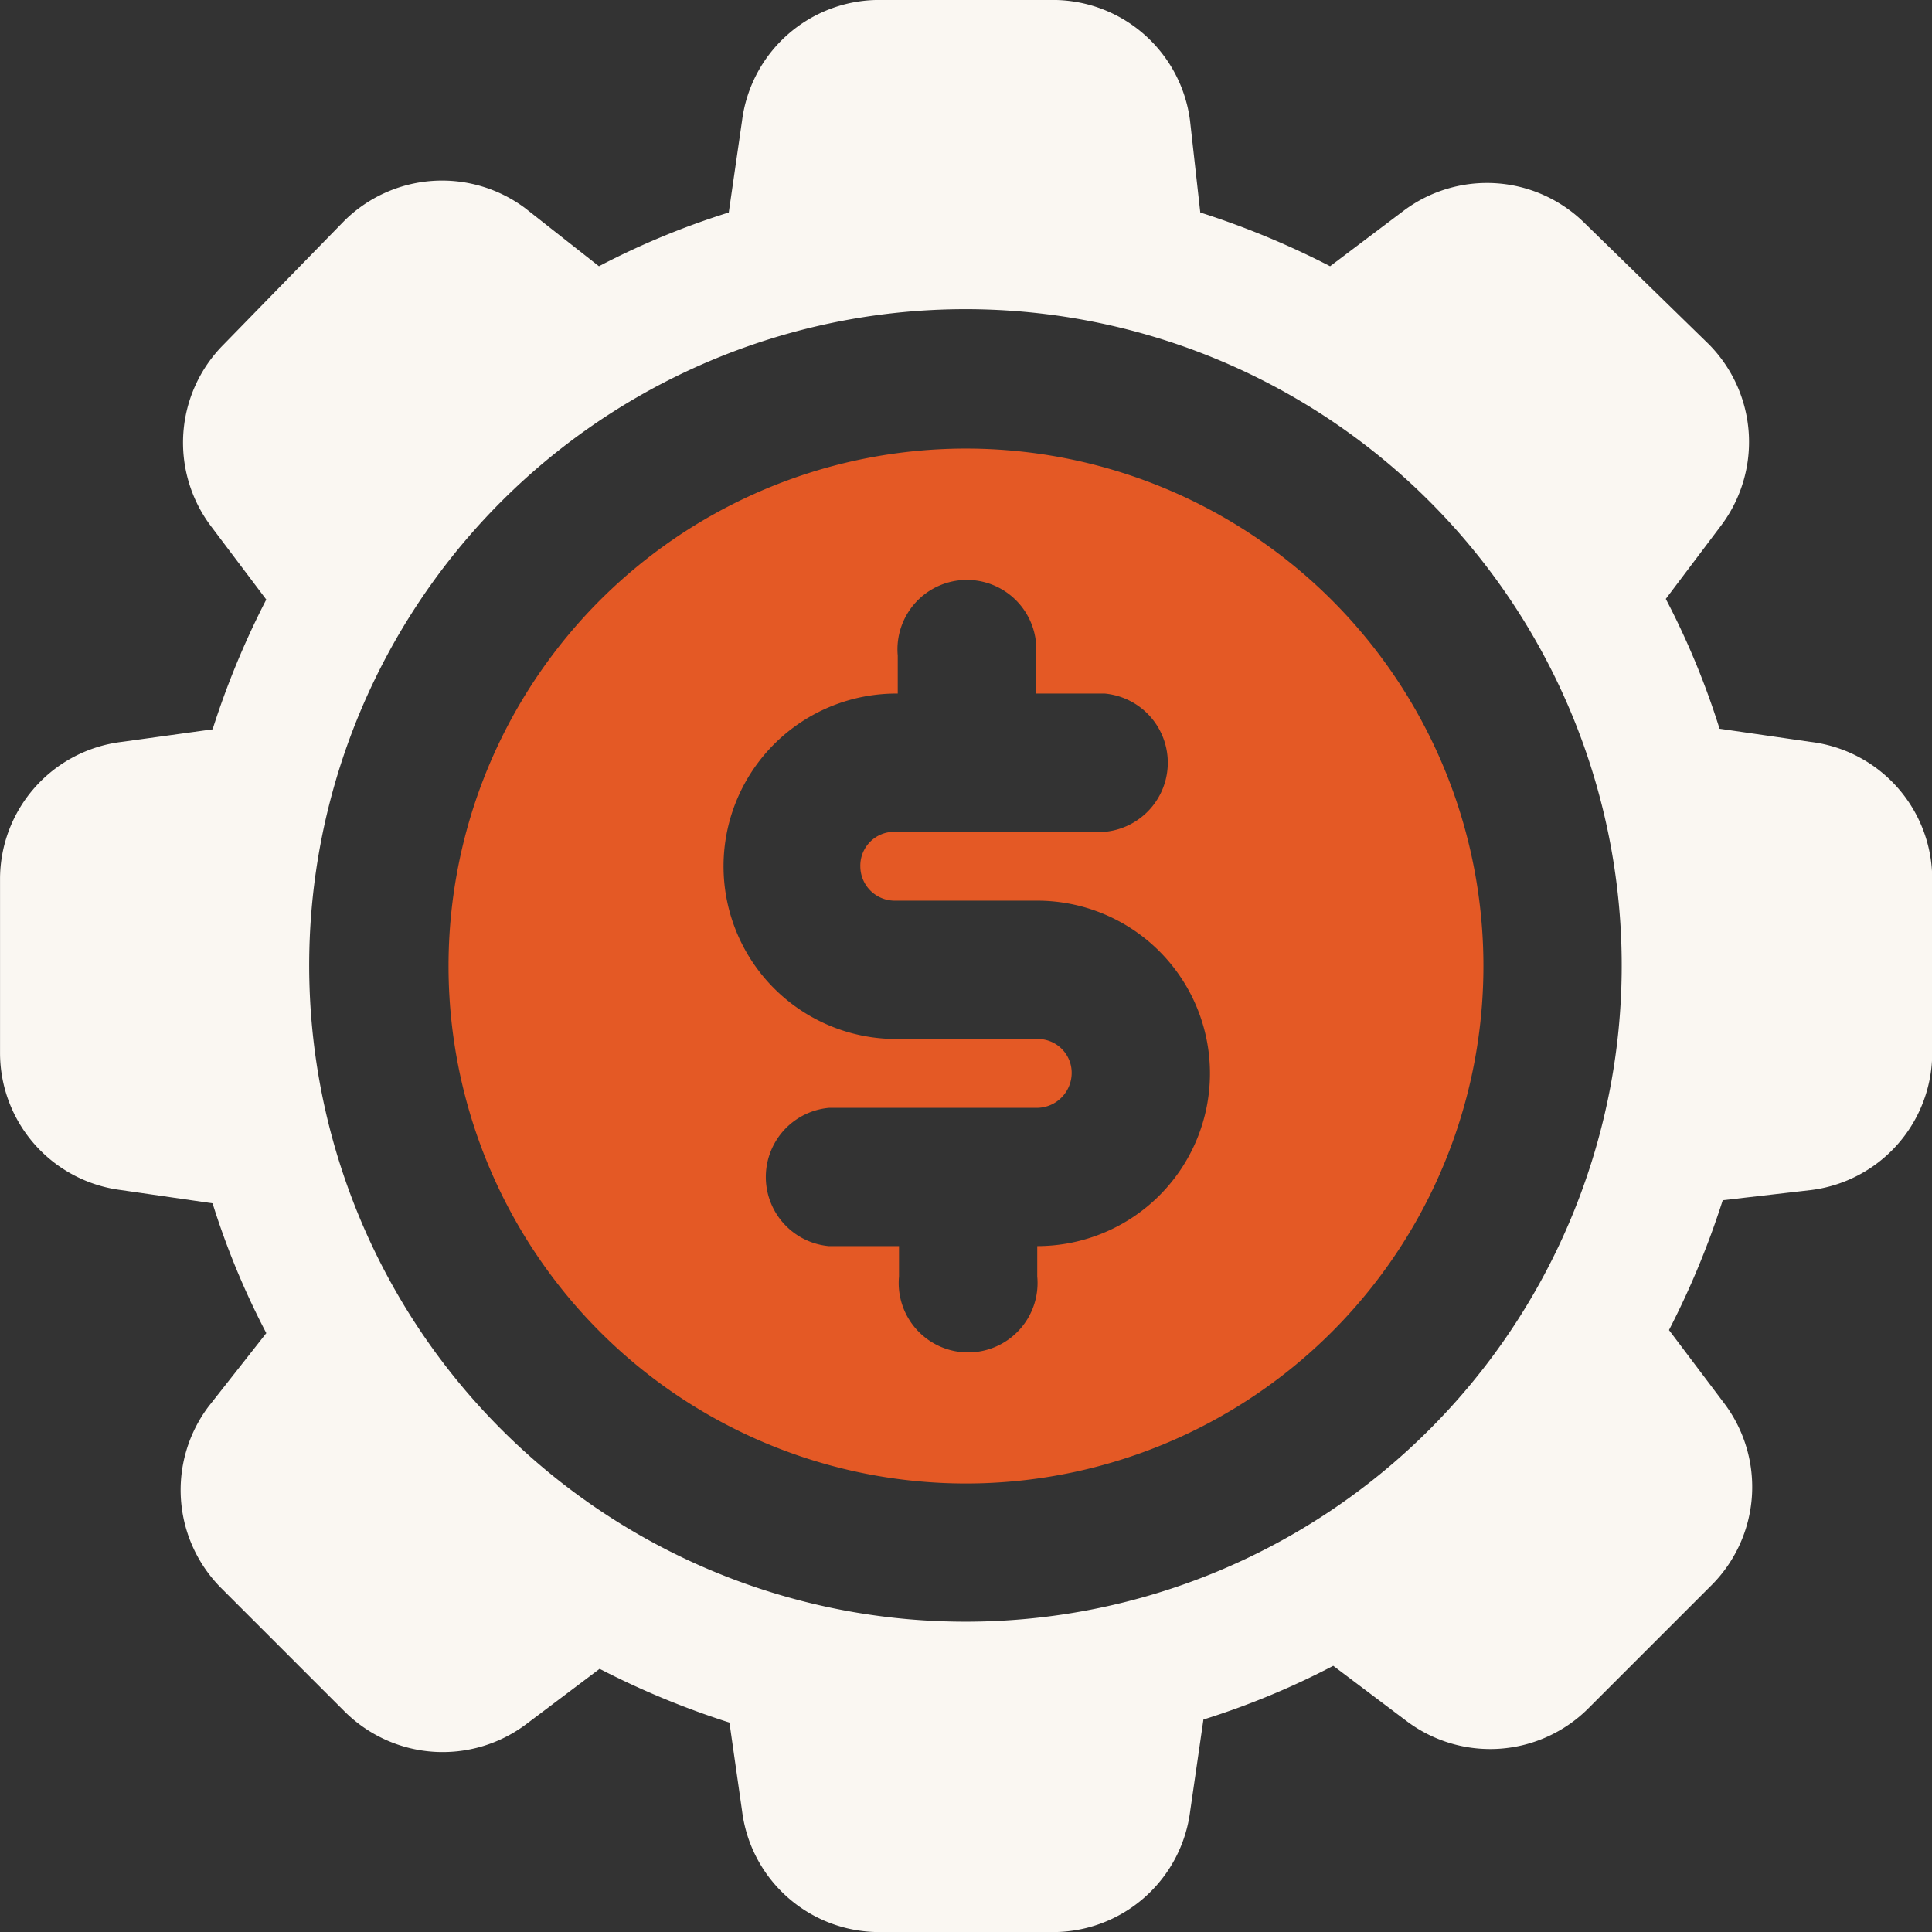
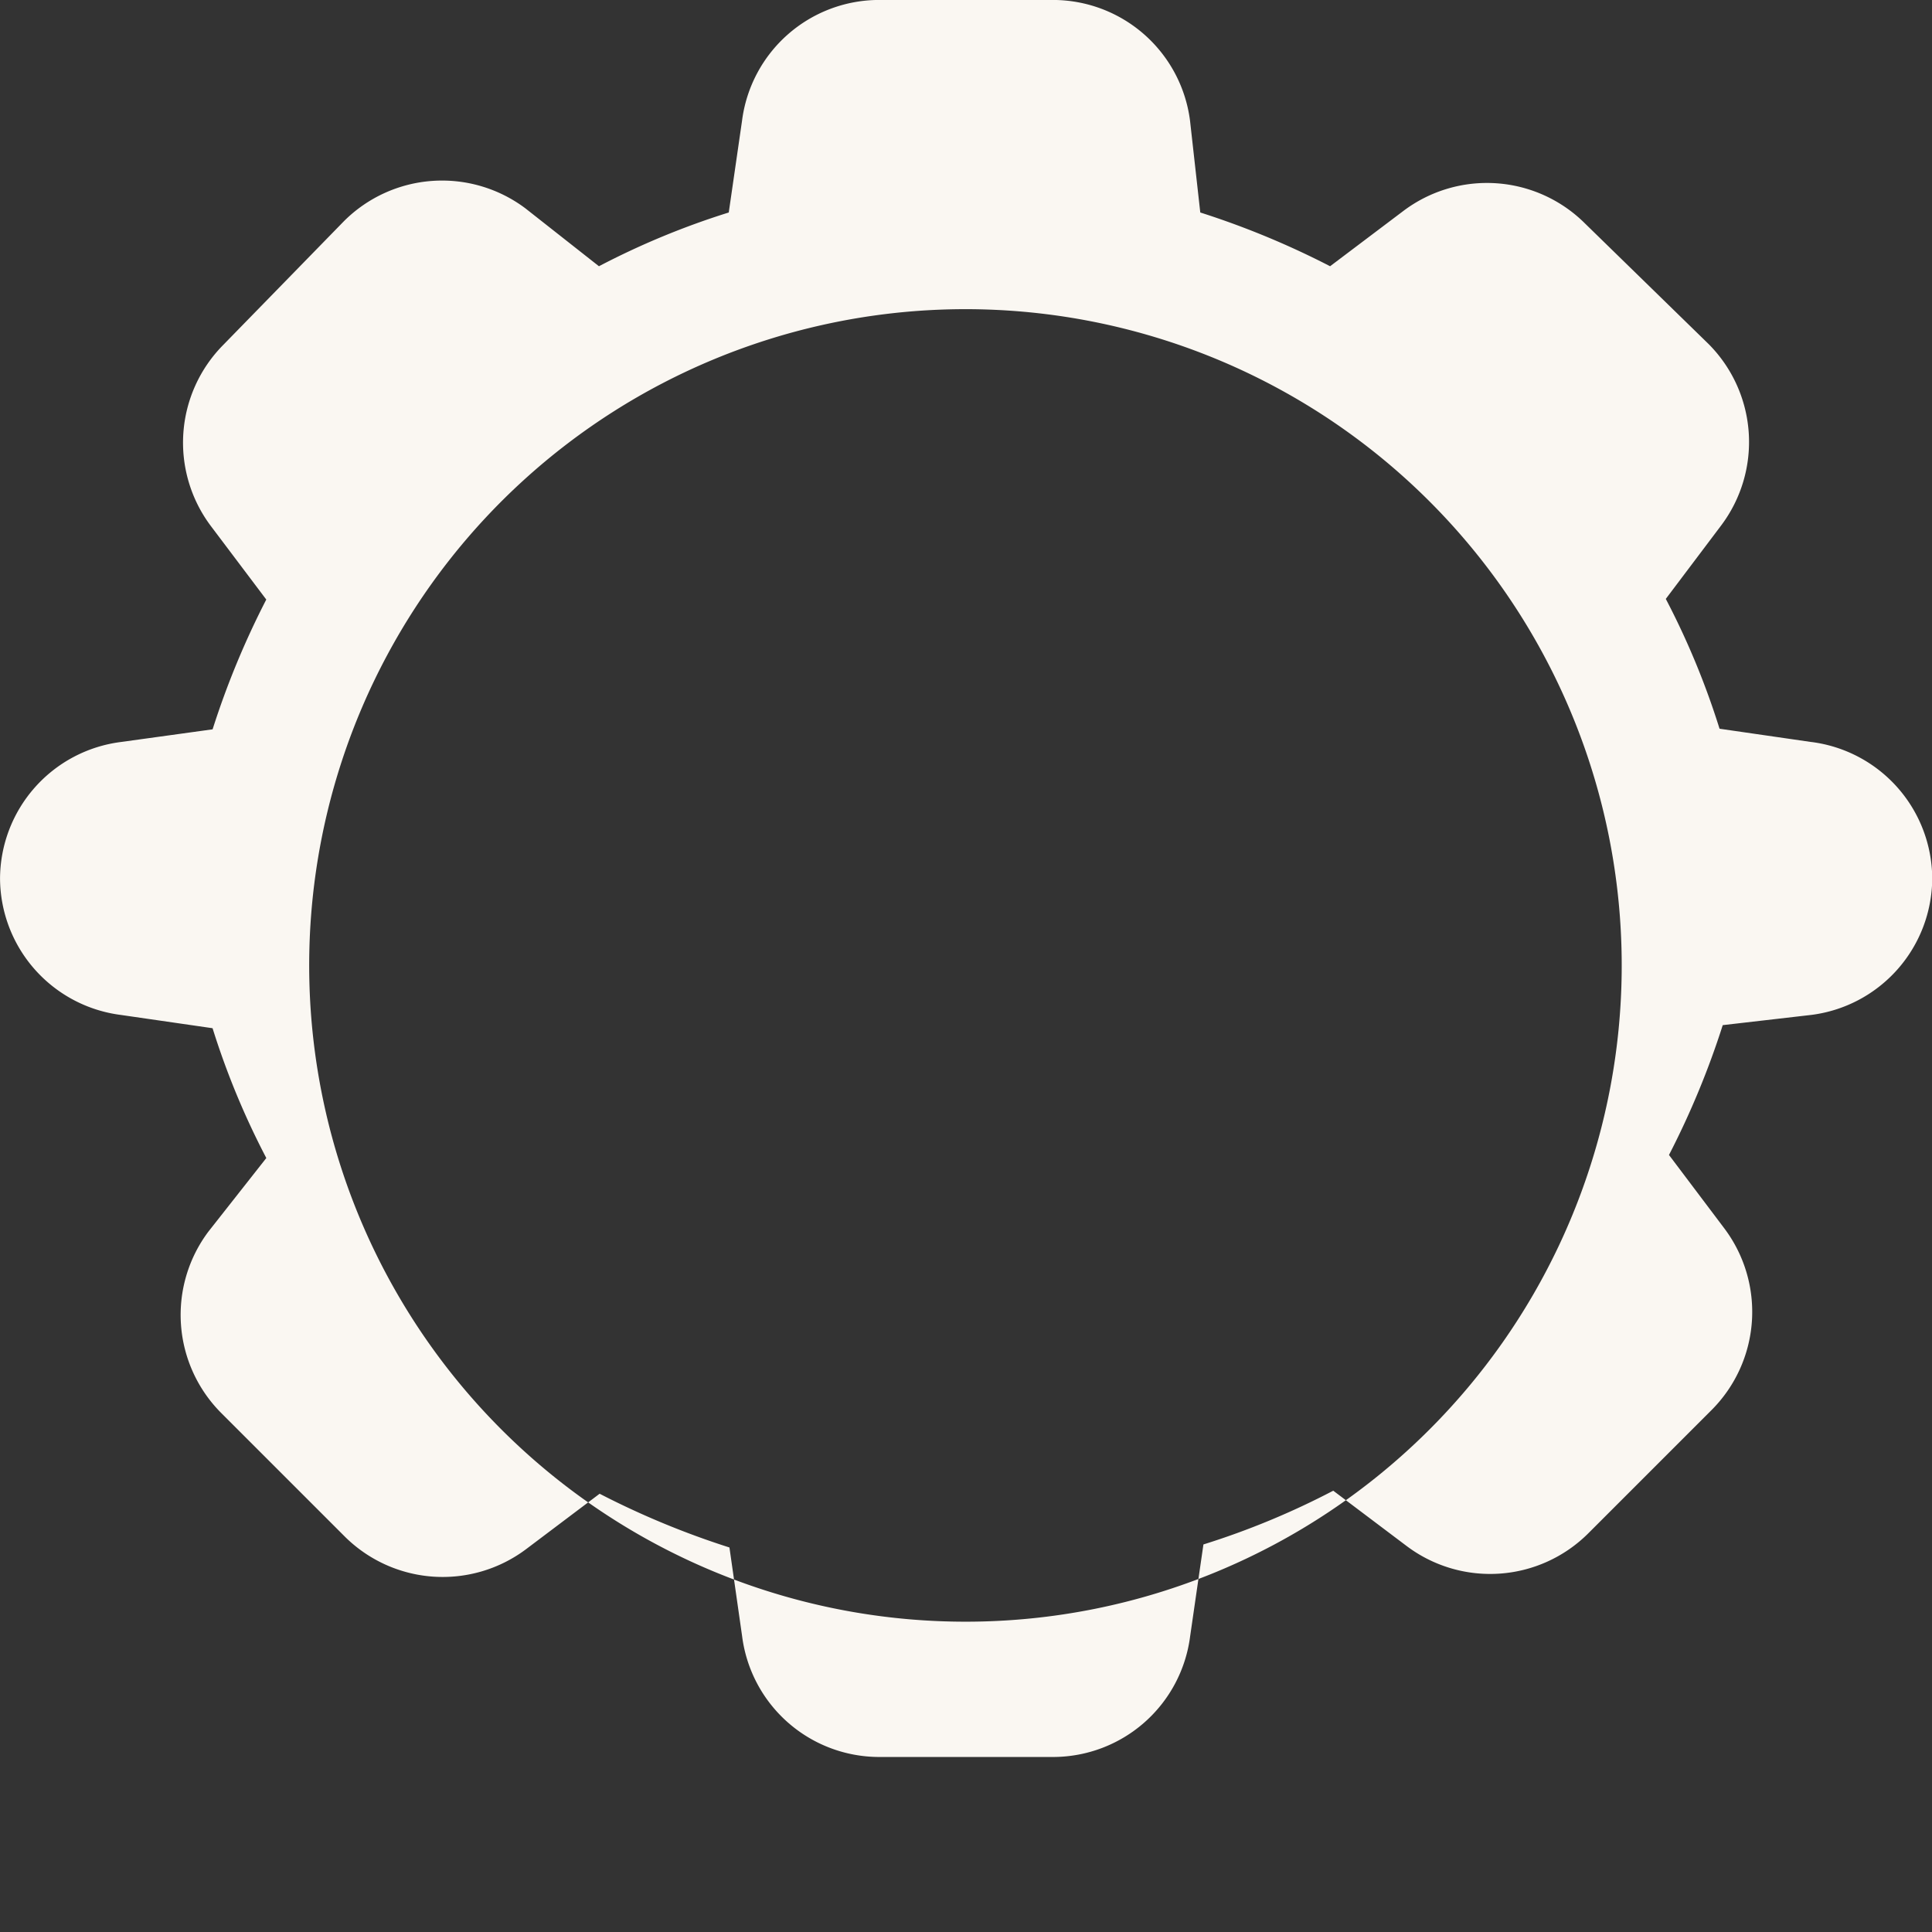
<svg xmlns="http://www.w3.org/2000/svg" width="50.898" height="50.898" viewBox="0 0 50.898 50.898">
  <rect x="0" y="0" width="50.898" height="50.898" fill="#333333" stroke="none" />
  <g id="noun-money-management-5375252" transform="translate(0.001)">
-     <path id="Path_52" data-name="Path 52" d="M327.96,314.33a13.632,13.632,0,1,0,9.639,3.993A13.632,13.632,0,0,0,327.96,314.33Zm1.877,21.011v.8a1.829,1.829,0,1,1-3.642,0v-.8h-1.845a1.829,1.829,0,0,1,0-3.643h5.487a.922.922,0,0,0,.907-.907.891.891,0,0,0-.907-.907h-3.754a4.549,4.549,0,0,1,.079-9.1v-1a1.829,1.829,0,1,1,3.643,0v1h1.813a1.829,1.829,0,0,1,0,3.642h-5.535a.891.891,0,0,0-.907.907.907.907,0,0,0,.907.907h3.754a4.549,4.549,0,1,1,0,9.1Z" transform="translate(-302.512 -302.512)" fill="#e45925" fill-rule="evenodd" />
-     <path id="Path_53" data-name="Path 53" d="M114.417,86.214,112,85.864a20.682,20.682,0,0,0-1.416-3.42l1.463-1.941h0a3.658,3.658,0,0,0-.334-4.772l-3.261-3.181a3.658,3.658,0,0,0-4.772-.334L101.74,73.68a22.123,22.123,0,0,0-3.42-1.416l-.27-2.418a3.643,3.643,0,0,0-3.595-3.181H89.843a3.642,3.642,0,0,0-3.595,3.181l-.35,2.418a20.682,20.682,0,0,0-3.42,1.416l-1.94-1.527a3.658,3.658,0,0,0-4.772.334l-3.181,3.261a3.658,3.658,0,0,0-.334,4.772l1.463,1.941A22.115,22.115,0,0,0,72.3,85.88l-2.418.334A3.643,3.643,0,0,0,66.7,89.809v4.613h0a3.643,3.643,0,0,0,3.181,3.595l2.418.35a20.681,20.681,0,0,0,1.416,3.42l-1.527,1.94a3.658,3.658,0,0,0,.334,4.772l3.261,3.261h0a3.659,3.659,0,0,0,4.772.334l1.941-1.463a22.11,22.11,0,0,0,3.42,1.416l.334,2.338a3.643,3.643,0,0,0,3.595,3.181h4.613a3.643,3.643,0,0,0,3.595-3.181l.35-2.418a20.68,20.68,0,0,0,3.42-1.416l1.941,1.463h0a3.658,3.658,0,0,0,4.772-.334l3.261-3.261h0a3.659,3.659,0,0,0,.334-4.772l-1.463-1.941a22.123,22.123,0,0,0,1.416-3.42l2.338-.27a3.643,3.643,0,0,0,3.181-3.595V89.809h0a3.643,3.643,0,0,0-3.181-3.595ZM92.149,109.389a17.289,17.289,0,1,1,12.21-5.064A17.273,17.273,0,0,1,92.149,109.389Z" transform="translate(-66.7 -66.666)" fill="#faf7f2" fill-rule="evenodd" />
+     <path id="Path_53" data-name="Path 53" d="M114.417,86.214,112,85.864a20.682,20.682,0,0,0-1.416-3.42l1.463-1.941h0a3.658,3.658,0,0,0-.334-4.772l-3.261-3.181a3.658,3.658,0,0,0-4.772-.334L101.74,73.68a22.123,22.123,0,0,0-3.42-1.416l-.27-2.418a3.643,3.643,0,0,0-3.595-3.181H89.843a3.642,3.642,0,0,0-3.595,3.181l-.35,2.418a20.682,20.682,0,0,0-3.42,1.416l-1.94-1.527a3.658,3.658,0,0,0-4.772.334l-3.181,3.261a3.658,3.658,0,0,0-.334,4.772l1.463,1.941A22.115,22.115,0,0,0,72.3,85.88l-2.418.334A3.643,3.643,0,0,0,66.7,89.809h0a3.643,3.643,0,0,0,3.181,3.595l2.418.35a20.681,20.681,0,0,0,1.416,3.42l-1.527,1.94a3.658,3.658,0,0,0,.334,4.772l3.261,3.261h0a3.659,3.659,0,0,0,4.772.334l1.941-1.463a22.11,22.11,0,0,0,3.42,1.416l.334,2.338a3.643,3.643,0,0,0,3.595,3.181h4.613a3.643,3.643,0,0,0,3.595-3.181l.35-2.418a20.68,20.68,0,0,0,3.42-1.416l1.941,1.463h0a3.658,3.658,0,0,0,4.772-.334l3.261-3.261h0a3.659,3.659,0,0,0,.334-4.772l-1.463-1.941a22.123,22.123,0,0,0,1.416-3.42l2.338-.27a3.643,3.643,0,0,0,3.181-3.595V89.809h0a3.643,3.643,0,0,0-3.181-3.595ZM92.149,109.389a17.289,17.289,0,1,1,12.21-5.064A17.273,17.273,0,0,1,92.149,109.389Z" transform="translate(-66.7 -66.666)" fill="#faf7f2" fill-rule="evenodd" />
  </g>
</svg>